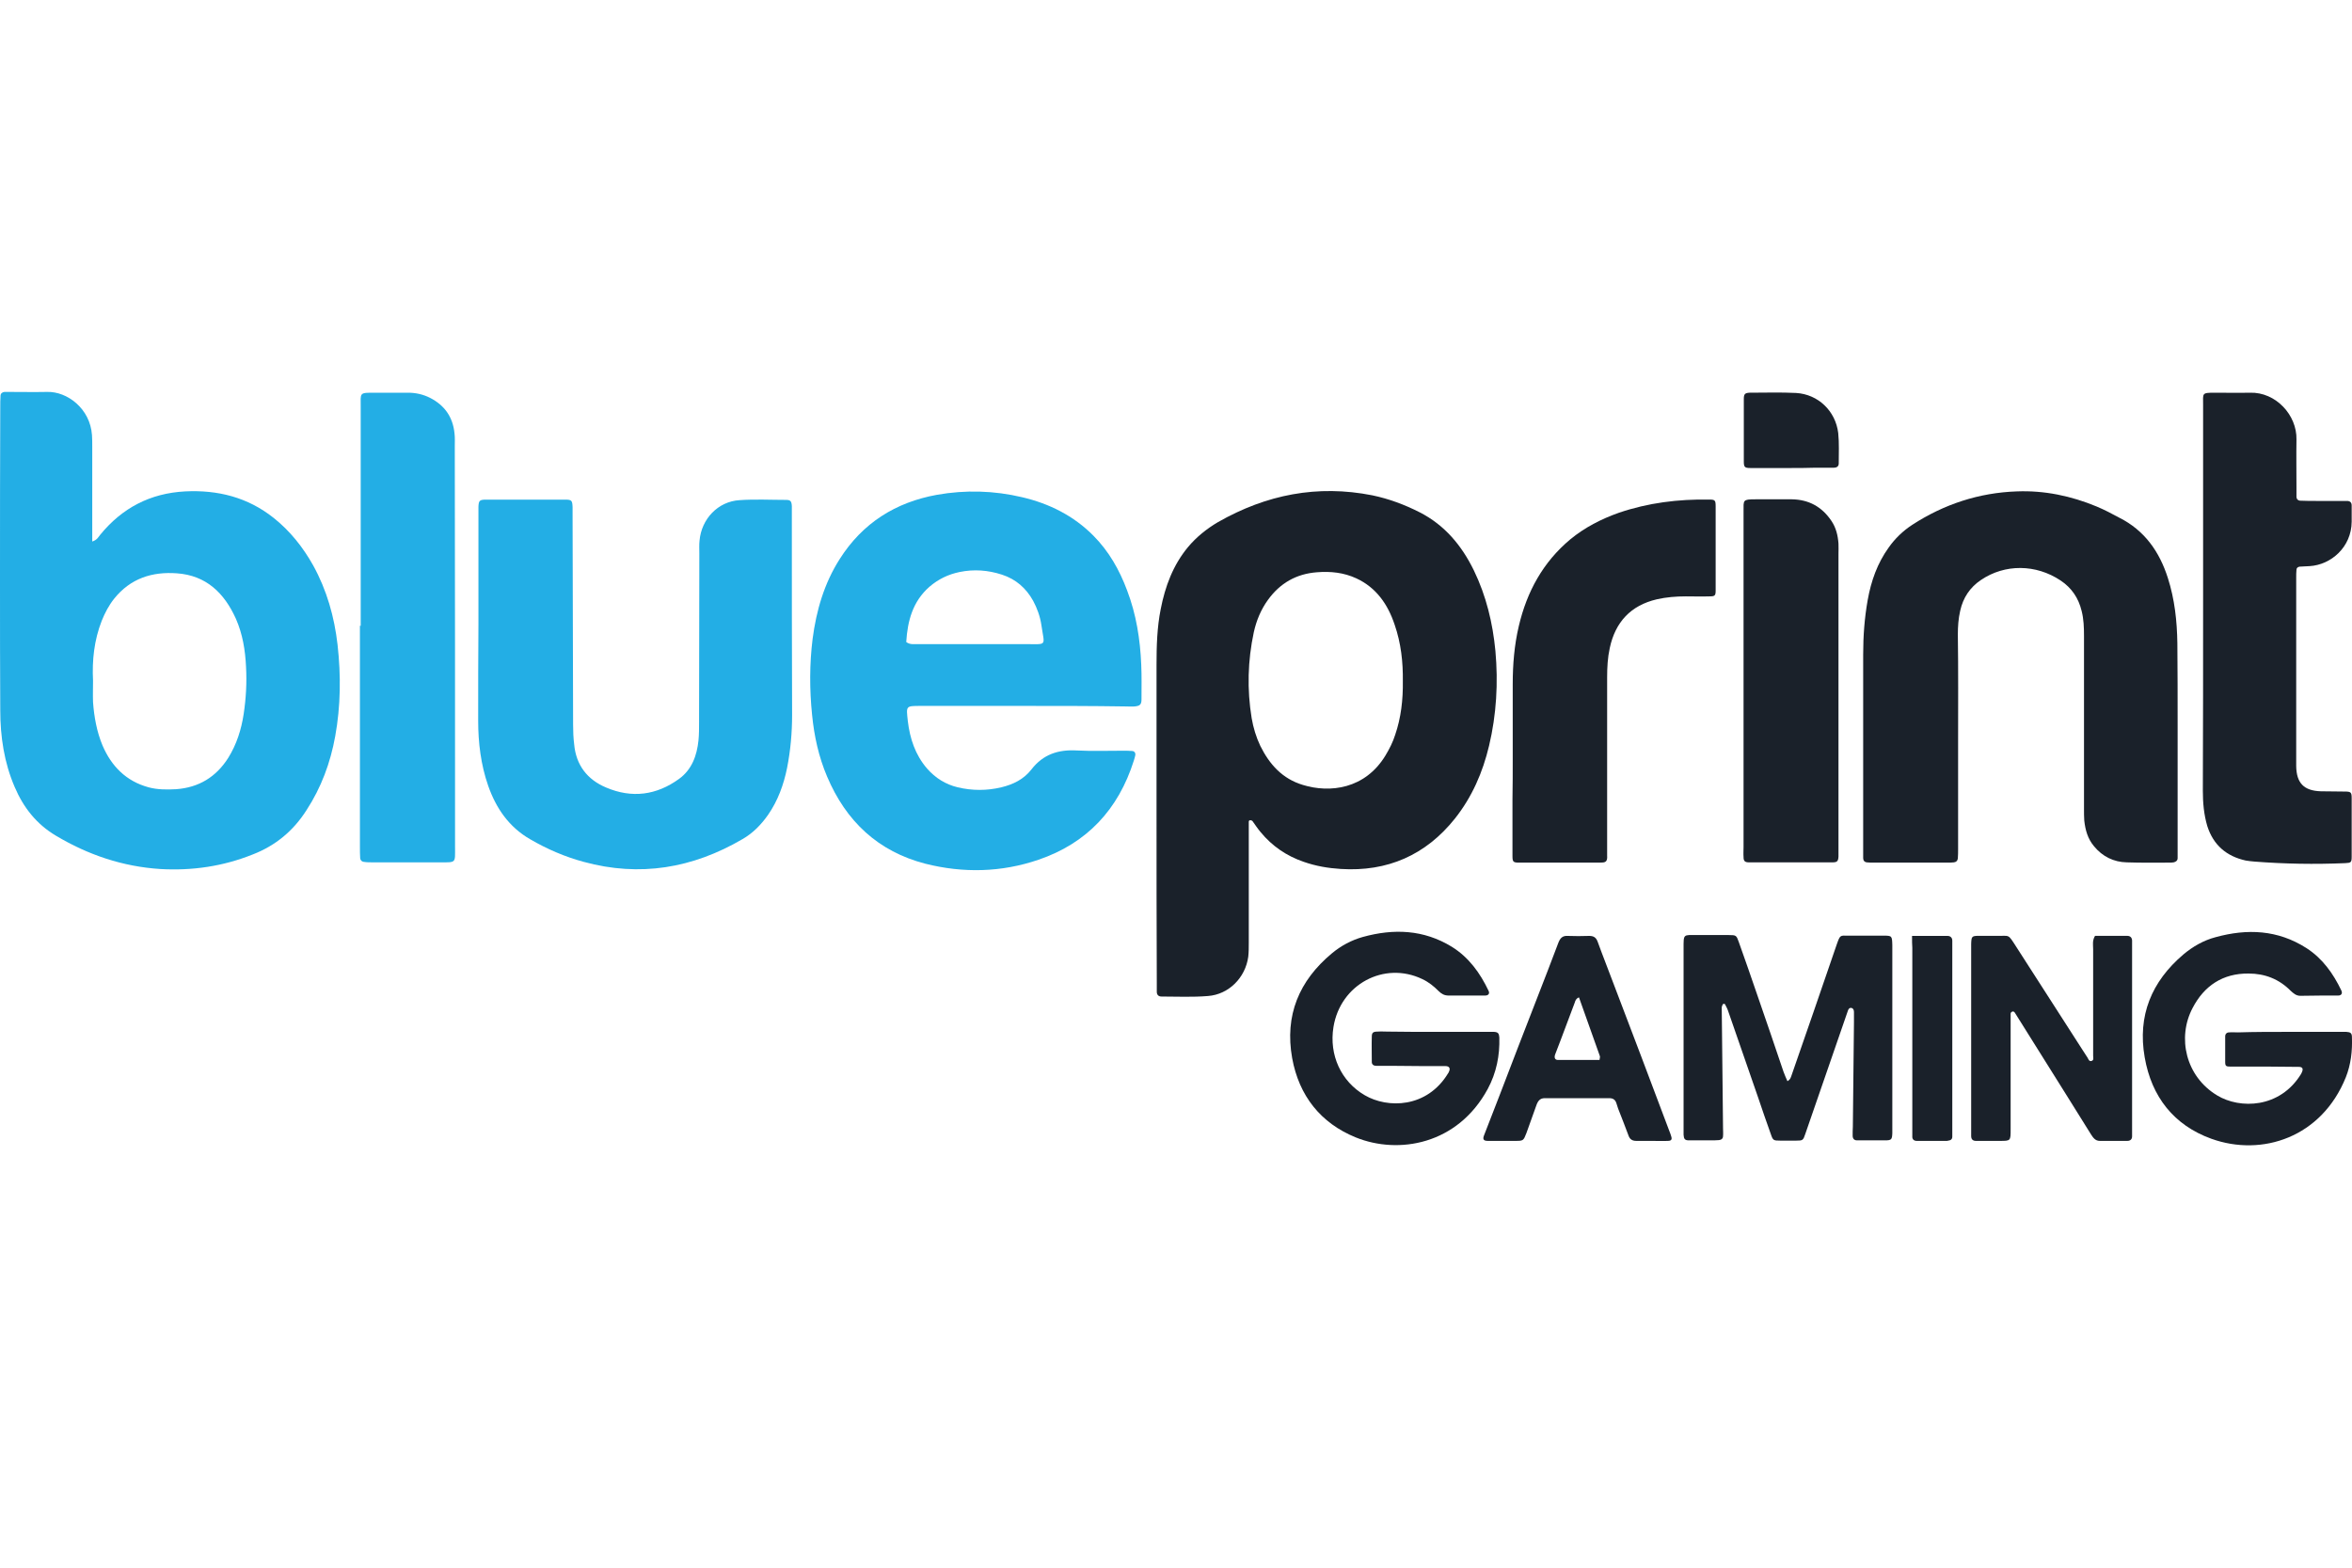
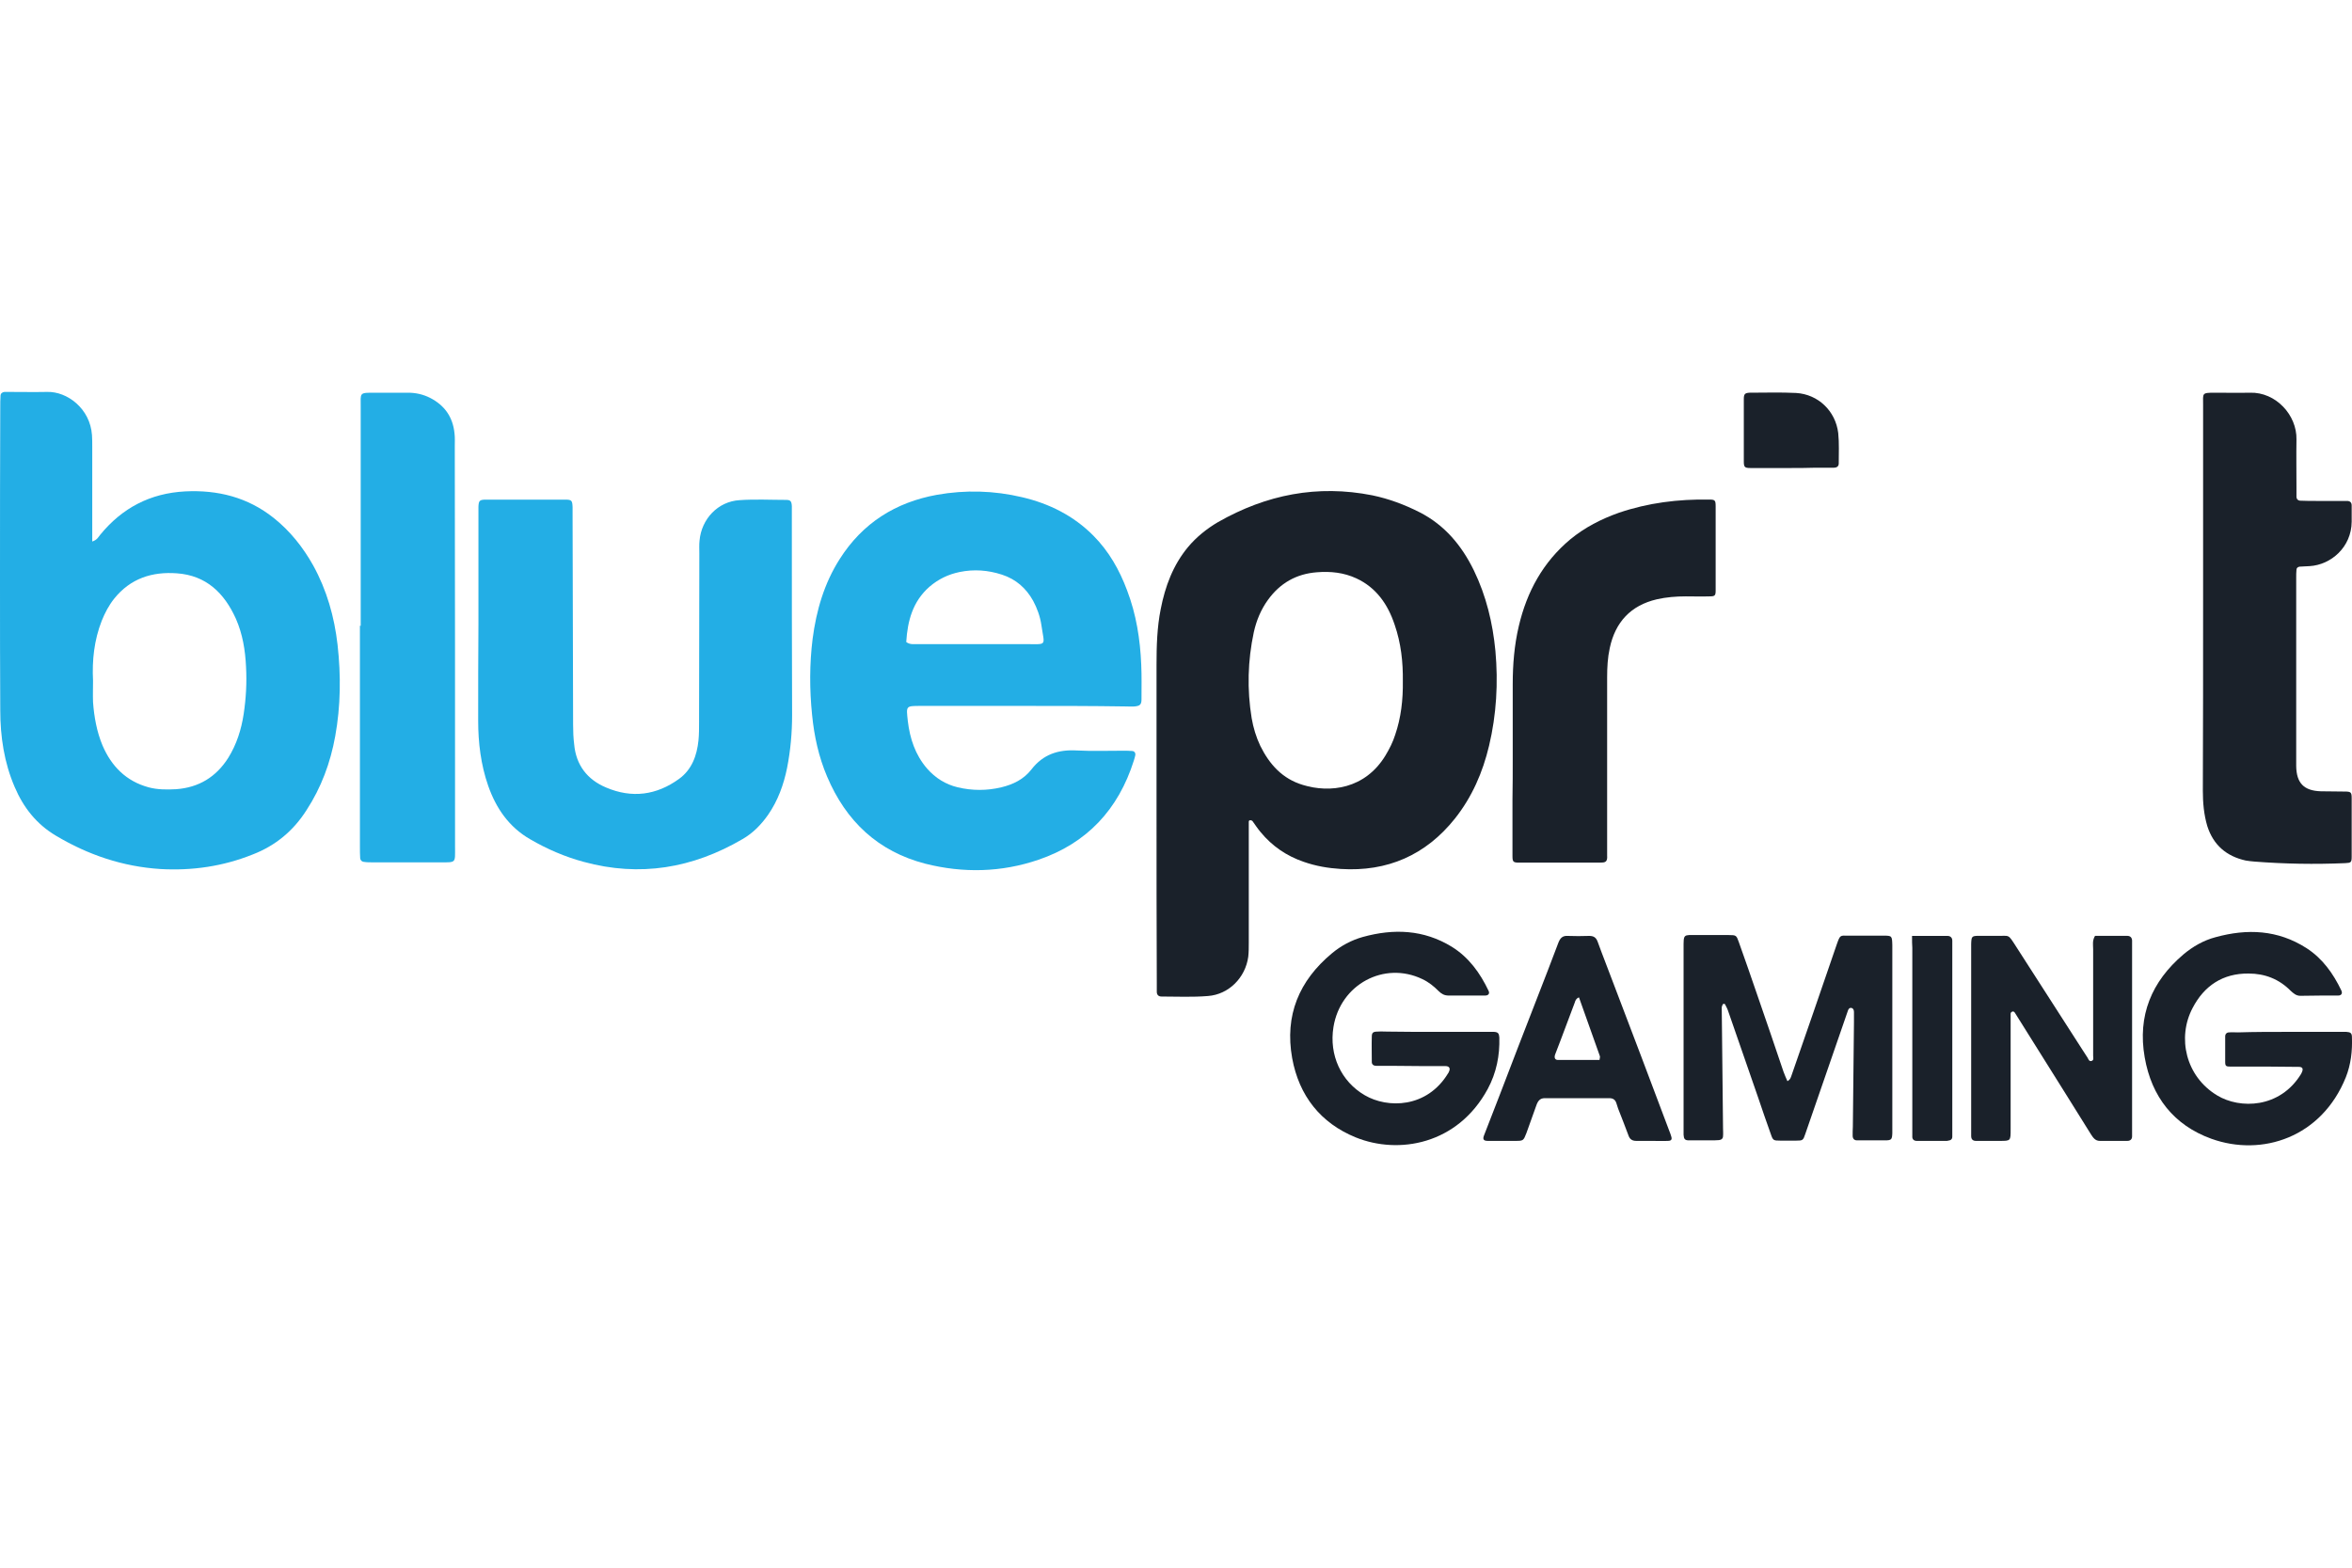
<svg xmlns="http://www.w3.org/2000/svg" width="36" height="24" viewBox="0 0 36 24" fill="none">
  <path d="M17.702 12.378C17.702 11.643 17.702 10.912 17.702 10.178C17.702 9.893 17.71 9.605 17.766 9.325C17.834 8.976 17.955 8.651 18.184 8.375C18.313 8.221 18.47 8.095 18.643 7.993C19.384 7.571 20.164 7.417 21.005 7.583C21.259 7.636 21.5 7.726 21.73 7.843C22.112 8.038 22.373 8.351 22.559 8.732C22.748 9.122 22.848 9.536 22.889 9.966C22.933 10.454 22.905 10.941 22.792 11.416C22.695 11.826 22.53 12.203 22.269 12.532C21.822 13.092 21.235 13.348 20.522 13.303C20.329 13.291 20.14 13.259 19.955 13.194C19.694 13.105 19.472 12.954 19.295 12.739C19.251 12.687 19.211 12.626 19.17 12.569C19.162 12.561 19.15 12.557 19.138 12.557C19.122 12.557 19.114 12.565 19.114 12.581V12.699V14.432C19.114 14.505 19.114 14.574 19.106 14.647C19.062 14.968 18.808 15.224 18.49 15.248C18.253 15.268 18.015 15.256 17.778 15.256C17.734 15.256 17.706 15.232 17.706 15.183C17.706 15.139 17.706 15.094 17.706 15.045C17.702 14.16 17.702 13.267 17.702 12.378ZM21.472 10.429C21.476 10.137 21.444 9.845 21.347 9.565C21.243 9.252 21.066 8.996 20.76 8.854C20.567 8.765 20.366 8.744 20.156 8.761C19.842 8.785 19.593 8.927 19.408 9.183C19.299 9.333 19.231 9.5 19.191 9.678C19.098 10.113 19.086 10.555 19.158 10.994C19.183 11.14 19.227 11.286 19.291 11.42C19.432 11.704 19.629 11.923 19.943 12.017C20.354 12.143 20.893 12.082 21.206 11.566C21.267 11.464 21.319 11.363 21.355 11.249C21.444 10.989 21.476 10.713 21.472 10.429Z" fill="#1A212A" />
  <path d="M1.412 8.29C1.489 8.265 1.505 8.221 1.533 8.188C1.871 7.774 2.302 7.551 2.833 7.523C3.332 7.498 3.791 7.612 4.189 7.929C4.438 8.127 4.636 8.375 4.793 8.655C5.002 9.033 5.118 9.443 5.167 9.873C5.219 10.34 5.215 10.807 5.131 11.27C5.058 11.676 4.917 12.057 4.692 12.402C4.491 12.719 4.217 12.946 3.871 13.08C3.416 13.263 2.942 13.332 2.455 13.304C1.879 13.267 1.348 13.088 0.853 12.792C0.559 12.617 0.358 12.362 0.225 12.049C0.064 11.676 0.004 11.278 0.004 10.872C-3.64571e-08 10.214 0 9.561 0 8.903C0 8.014 -3.64571e-08 7.125 0.004 6.236C0.004 6.179 0.004 6.118 0.008 6.061C0.008 6.025 0.032 6.004 0.068 6H0.125C0.326 6 0.523 6.004 0.724 6C1.026 5.992 1.38 6.252 1.408 6.662C1.412 6.719 1.412 6.78 1.412 6.836V8.083V8.29ZM1.424 10.421C1.424 10.531 1.42 10.64 1.424 10.75C1.441 10.977 1.481 11.201 1.569 11.412C1.706 11.732 1.932 11.96 2.274 12.053C2.41 12.09 2.555 12.09 2.696 12.082C3.042 12.057 3.308 11.895 3.493 11.603C3.622 11.396 3.694 11.168 3.73 10.929C3.766 10.689 3.779 10.45 3.766 10.21C3.754 9.954 3.714 9.707 3.61 9.471C3.432 9.077 3.155 8.809 2.708 8.777C2.33 8.749 1.996 8.854 1.746 9.167C1.666 9.268 1.606 9.382 1.557 9.504C1.441 9.8 1.408 10.109 1.424 10.421Z" fill="#23AEE5" />
  <path d="M15.674 10.807C15.146 10.807 14.619 10.807 14.092 10.807C13.859 10.807 13.871 10.807 13.895 11.038C13.927 11.306 14.008 11.554 14.189 11.765C14.317 11.911 14.474 12.009 14.659 12.053C14.881 12.106 15.106 12.106 15.327 12.053C15.508 12.009 15.669 11.931 15.786 11.781C15.967 11.546 16.201 11.473 16.482 11.489C16.712 11.501 16.945 11.493 17.178 11.493C17.231 11.493 17.283 11.493 17.331 11.497C17.367 11.501 17.384 11.53 17.376 11.566C17.372 11.59 17.363 11.615 17.355 11.643C17.118 12.394 16.635 12.91 15.895 13.162C15.327 13.356 14.744 13.369 14.165 13.223C13.44 13.036 12.949 12.573 12.659 11.887C12.531 11.586 12.462 11.27 12.43 10.945C12.39 10.555 12.39 10.165 12.438 9.78C12.495 9.345 12.615 8.931 12.853 8.558C13.203 8.006 13.71 7.689 14.341 7.575C14.776 7.498 15.215 7.51 15.645 7.612C16.06 7.709 16.434 7.896 16.736 8.201C16.973 8.44 17.134 8.724 17.251 9.037C17.392 9.406 17.452 9.788 17.468 10.178C17.476 10.352 17.472 10.527 17.472 10.705C17.472 10.787 17.448 10.807 17.367 10.815C17.323 10.819 17.279 10.815 17.231 10.815C16.716 10.807 16.192 10.807 15.674 10.807ZM13.871 9.829C13.935 9.877 14.004 9.857 14.068 9.861H15.706C16.036 9.861 15.987 9.898 15.939 9.565C15.919 9.435 15.875 9.313 15.814 9.199C15.706 9.004 15.549 8.866 15.335 8.797C15.122 8.728 14.909 8.712 14.688 8.757C14.514 8.793 14.362 8.866 14.225 8.984C13.971 9.207 13.891 9.504 13.871 9.829Z" fill="#23AEE5" />
-   <path d="M29.971 11.351V12.987C29.971 13.04 29.971 13.093 29.967 13.141C29.963 13.178 29.942 13.198 29.906 13.202C29.874 13.206 29.842 13.206 29.81 13.206C29.431 13.206 29.049 13.206 28.671 13.206C28.639 13.206 28.607 13.206 28.574 13.202C28.538 13.198 28.518 13.174 28.518 13.137C28.518 13.093 28.518 13.048 28.518 12.999C28.518 12.005 28.518 11.014 28.518 10.019C28.518 9.739 28.538 9.463 28.587 9.187C28.639 8.895 28.735 8.623 28.908 8.383C29.005 8.245 29.126 8.128 29.27 8.034C29.757 7.718 30.293 7.543 30.868 7.523C31.291 7.506 31.701 7.592 32.091 7.754C32.208 7.803 32.325 7.864 32.437 7.925C32.824 8.119 33.053 8.444 33.182 8.85C33.286 9.175 33.322 9.508 33.327 9.849C33.331 10.263 33.331 10.681 33.331 11.095V12.983V13.137C33.331 13.174 33.306 13.194 33.27 13.202C33.258 13.202 33.246 13.206 33.23 13.206C33.005 13.206 32.779 13.21 32.554 13.202C32.353 13.198 32.18 13.113 32.051 12.955C31.955 12.841 31.918 12.707 31.902 12.561C31.898 12.504 31.898 12.443 31.898 12.386C31.898 11.505 31.898 10.62 31.898 9.739C31.898 9.609 31.894 9.479 31.862 9.354C31.814 9.155 31.709 9 31.54 8.887C31.162 8.635 30.687 8.631 30.321 8.879C30.152 8.992 30.047 9.151 30.003 9.35C29.975 9.471 29.967 9.593 29.967 9.715C29.975 10.263 29.971 10.807 29.971 11.351Z" fill="#1A212A" />
  <path d="M7.323 9.553C7.323 9 7.323 8.448 7.323 7.896C7.323 7.852 7.323 7.807 7.323 7.758C7.327 7.665 7.339 7.649 7.44 7.649H8.655C8.752 7.649 8.76 7.665 8.764 7.766V7.884C8.768 8.956 8.768 10.027 8.772 11.099C8.772 11.197 8.776 11.294 8.788 11.392C8.816 11.712 8.989 11.936 9.279 12.057C9.673 12.224 10.048 12.175 10.394 11.924C10.591 11.781 10.667 11.566 10.691 11.335C10.7 11.245 10.7 11.152 10.7 11.063C10.7 10.198 10.704 9.337 10.704 8.473C10.704 8.408 10.7 8.343 10.707 8.278C10.736 7.945 10.989 7.677 11.319 7.657C11.557 7.64 11.794 7.653 12.031 7.653C12.1 7.653 12.116 7.673 12.12 7.75V7.848C12.12 8.879 12.12 9.914 12.124 10.945C12.124 11.217 12.1 11.489 12.047 11.757C11.995 12.013 11.907 12.256 11.758 12.472C11.653 12.622 11.528 12.752 11.367 12.845C10.603 13.292 9.794 13.43 8.933 13.194C8.647 13.117 8.374 12.999 8.116 12.849C7.79 12.662 7.593 12.374 7.472 12.029C7.36 11.708 7.319 11.371 7.319 11.034C7.319 10.543 7.319 10.048 7.323 9.553Z" fill="#23AEE5" />
  <path d="M33.721 9.195C33.721 8.196 33.721 7.194 33.721 6.195C33.721 6.02 33.697 6.012 33.898 6.012C34.079 6.012 34.26 6.016 34.438 6.012C34.836 6 35.158 6.357 35.15 6.727C35.146 6.974 35.15 7.222 35.15 7.466V7.604C35.15 7.64 35.174 7.665 35.21 7.665C35.295 7.669 35.379 7.669 35.46 7.669H35.922C35.967 7.669 35.995 7.689 35.995 7.738V7.989C35.991 8.375 35.681 8.647 35.351 8.667C35.298 8.671 35.246 8.671 35.198 8.675C35.17 8.679 35.15 8.696 35.15 8.724C35.146 8.765 35.146 8.801 35.146 8.842V11.688V11.728C35.15 11.988 35.263 12.106 35.524 12.114C35.645 12.118 35.769 12.114 35.89 12.118C35.983 12.118 35.995 12.13 35.995 12.216V13.113C35.995 13.202 35.987 13.21 35.894 13.214C35.431 13.234 34.968 13.226 34.506 13.19C34.462 13.186 34.417 13.182 34.373 13.174C34.079 13.109 33.878 12.938 33.785 12.646C33.733 12.471 33.717 12.289 33.717 12.106C33.721 11.132 33.721 10.165 33.721 9.195Z" fill="#1A212A" />
  <path d="M5.521 9.581C5.521 8.464 5.521 7.348 5.521 6.232C5.521 6.008 5.493 6.012 5.742 6.012H6.245C6.362 6.012 6.475 6.037 6.579 6.089C6.805 6.203 6.933 6.386 6.957 6.637C6.965 6.702 6.961 6.767 6.961 6.832C6.965 8.878 6.965 10.925 6.965 12.967C6.965 13.214 6.986 13.202 6.74 13.202C6.398 13.202 6.056 13.202 5.718 13.202C5.666 13.202 5.613 13.202 5.565 13.194C5.537 13.19 5.517 13.169 5.513 13.141C5.509 13.084 5.509 13.023 5.509 12.967C5.509 11.838 5.509 10.705 5.509 9.577C5.513 9.581 5.517 9.581 5.521 9.581Z" fill="#23AEE5" />
  <path d="M23.154 11.586C23.154 11.217 23.154 10.848 23.154 10.474C23.154 10.174 23.178 9.877 23.247 9.585C23.371 9.057 23.617 8.607 24.035 8.257C24.256 8.075 24.51 7.945 24.776 7.851C25.226 7.697 25.689 7.64 26.164 7.648C26.252 7.648 26.26 7.661 26.26 7.754V9.041C26.26 9.118 26.248 9.13 26.168 9.13C26.047 9.134 25.922 9.13 25.802 9.13C25.653 9.13 25.504 9.142 25.359 9.175C24.961 9.268 24.723 9.524 24.639 9.922C24.607 10.068 24.599 10.218 24.599 10.368V12.979V13.097C24.607 13.202 24.566 13.206 24.486 13.206C24.075 13.206 23.661 13.206 23.25 13.206C23.162 13.206 23.15 13.194 23.15 13.105C23.15 12.82 23.15 12.532 23.15 12.248C23.154 12.029 23.154 11.806 23.154 11.586Z" fill="#1A212A" />
-   <path d="M26.687 10.417C26.687 9.552 26.687 8.688 26.687 7.827C26.687 7.657 26.671 7.644 26.868 7.644H27.427C27.685 7.648 27.886 7.758 28.031 7.973C28.103 8.079 28.131 8.197 28.14 8.322C28.143 8.375 28.14 8.428 28.14 8.477V12.995V13.113C28.136 13.186 28.119 13.202 28.047 13.202C27.757 13.202 27.468 13.202 27.178 13.202C27.041 13.202 26.908 13.202 26.771 13.202C26.707 13.202 26.687 13.182 26.687 13.121C26.683 13.068 26.687 13.015 26.687 12.967C26.687 12.122 26.687 11.27 26.687 10.417Z" fill="#1A212A" />
  <path d="M27.359 16.552C27.407 16.524 27.411 16.491 27.423 16.459C27.644 15.822 27.866 15.184 28.083 14.547C28.095 14.514 28.103 14.486 28.115 14.454C28.167 14.307 28.167 14.324 28.288 14.324H28.827C28.96 14.324 28.96 14.328 28.964 14.47V14.527V17.271V17.348C28.96 17.445 28.952 17.458 28.851 17.458C28.711 17.458 28.57 17.458 28.425 17.458C28.381 17.458 28.357 17.433 28.357 17.385C28.357 17.34 28.357 17.295 28.36 17.247C28.364 16.715 28.373 16.183 28.377 15.651C28.377 15.598 28.377 15.546 28.377 15.497C28.377 15.472 28.373 15.444 28.344 15.432C28.304 15.42 28.288 15.456 28.28 15.485C28.183 15.761 28.091 16.037 27.994 16.313C27.874 16.662 27.753 17.011 27.632 17.36C27.6 17.458 27.592 17.462 27.495 17.462C27.411 17.462 27.326 17.462 27.246 17.462C27.145 17.462 27.137 17.458 27.105 17.364C27.037 17.174 26.972 16.987 26.908 16.796C26.755 16.353 26.602 15.915 26.449 15.472C26.437 15.436 26.417 15.403 26.401 15.371C26.397 15.367 26.373 15.367 26.369 15.375C26.361 15.391 26.353 15.412 26.353 15.428C26.353 15.546 26.357 15.663 26.357 15.777C26.361 16.276 26.369 16.776 26.373 17.275C26.373 17.316 26.377 17.352 26.373 17.393C26.373 17.429 26.349 17.45 26.312 17.454C26.288 17.454 26.26 17.458 26.236 17.458C26.107 17.458 25.978 17.458 25.85 17.458C25.789 17.458 25.773 17.437 25.769 17.372C25.769 17.332 25.769 17.295 25.769 17.255C25.769 16.345 25.769 15.436 25.769 14.527C25.769 14.291 25.761 14.315 25.978 14.315H26.461C26.574 14.315 26.578 14.319 26.614 14.421C26.711 14.689 26.803 14.961 26.896 15.229C27.033 15.623 27.165 16.012 27.298 16.406C27.318 16.463 27.338 16.504 27.359 16.552Z" fill="#1A212A" />
  <path d="M21.979 15.797H22.732H22.869C22.929 15.801 22.945 15.821 22.949 15.882C22.957 16.158 22.905 16.422 22.772 16.67C22.309 17.526 21.404 17.677 20.752 17.413C20.213 17.194 19.883 16.775 19.778 16.199C19.661 15.545 19.883 15.014 20.386 14.595C20.526 14.478 20.688 14.392 20.86 14.344C21.331 14.214 21.79 14.23 22.221 14.494C22.482 14.656 22.655 14.896 22.784 15.168C22.804 15.208 22.784 15.241 22.732 15.241C22.547 15.241 22.357 15.241 22.172 15.241C22.108 15.241 22.064 15.216 22.019 15.172C21.947 15.099 21.866 15.034 21.77 14.989C21.186 14.709 20.515 15.07 20.41 15.724C20.341 16.15 20.526 16.556 20.889 16.767C21.235 16.97 21.842 16.97 22.168 16.426C22.172 16.422 22.176 16.414 22.176 16.41C22.204 16.357 22.184 16.321 22.124 16.321C21.855 16.321 21.585 16.321 21.311 16.317C21.227 16.317 21.142 16.317 21.062 16.317C21.026 16.317 20.997 16.296 20.997 16.26C20.997 16.13 20.993 16 20.997 15.87C20.997 15.809 21.017 15.793 21.086 15.793C21.138 15.789 21.191 15.793 21.239 15.793C21.492 15.797 21.738 15.797 21.979 15.797Z" fill="#1A212A" />
  <path d="M35.025 15.797H35.777H35.914C35.978 15.801 35.999 15.817 35.999 15.878C36.007 16.089 35.983 16.296 35.906 16.491C35.536 17.413 34.622 17.713 33.846 17.433C33.274 17.226 32.932 16.792 32.827 16.187C32.715 15.549 32.932 15.026 33.419 14.612C33.564 14.49 33.729 14.396 33.91 14.348C34.397 14.214 34.864 14.234 35.302 14.514C35.548 14.672 35.713 14.904 35.837 15.164C35.858 15.208 35.837 15.241 35.789 15.241C35.596 15.241 35.403 15.241 35.21 15.245C35.145 15.245 35.105 15.208 35.061 15.168C34.884 14.989 34.667 14.904 34.417 14.904C34.023 14.9 33.737 15.091 33.56 15.432C33.322 15.882 33.451 16.479 33.938 16.771C34.28 16.978 34.896 16.974 35.222 16.439C35.226 16.434 35.226 16.426 35.23 16.422C35.258 16.365 35.246 16.333 35.186 16.333C35.037 16.329 34.888 16.333 34.743 16.329C34.542 16.329 34.345 16.329 34.143 16.329C34.071 16.329 34.059 16.321 34.059 16.256C34.059 16.126 34.059 15.996 34.059 15.866C34.059 15.829 34.083 15.805 34.119 15.805C34.164 15.801 34.208 15.805 34.256 15.805C34.51 15.797 34.767 15.797 35.025 15.797Z" fill="#1A212A" />
  <path d="M32.067 14.327H32.557C32.602 14.327 32.63 14.348 32.634 14.396V14.514V17.299V17.397C32.634 17.445 32.602 17.466 32.562 17.466C32.421 17.466 32.28 17.466 32.139 17.466C32.071 17.466 32.038 17.417 32.006 17.368C31.878 17.161 31.745 16.95 31.616 16.743C31.358 16.333 31.101 15.919 30.843 15.509C30.835 15.497 30.823 15.476 30.795 15.489C30.771 15.501 30.775 15.521 30.775 15.537V15.675V17.291C30.775 17.466 30.775 17.466 30.61 17.466C30.489 17.466 30.364 17.466 30.244 17.466C30.2 17.466 30.171 17.445 30.171 17.392C30.171 17.352 30.171 17.315 30.171 17.275C30.171 16.361 30.171 15.444 30.171 14.53C30.171 14.506 30.171 14.478 30.171 14.453C30.175 14.336 30.179 14.327 30.288 14.327H30.558C30.767 14.332 30.727 14.287 30.863 14.498C31.201 15.022 31.535 15.545 31.87 16.065C31.898 16.11 31.926 16.154 31.954 16.195C31.966 16.215 31.974 16.248 32.006 16.244C32.054 16.235 32.038 16.195 32.038 16.166C32.038 15.623 32.038 15.074 32.038 14.53C32.038 14.47 32.022 14.4 32.067 14.327Z" fill="#1A212A" />
  <path d="M25.279 17.466C25.202 17.466 25.126 17.466 25.045 17.466C24.989 17.466 24.948 17.445 24.928 17.389C24.876 17.247 24.82 17.108 24.767 16.971C24.759 16.946 24.751 16.922 24.743 16.897C24.727 16.84 24.695 16.812 24.631 16.812C24.301 16.812 23.975 16.812 23.645 16.812C23.576 16.812 23.544 16.849 23.52 16.91C23.468 17.056 23.415 17.202 23.363 17.348C23.319 17.462 23.315 17.466 23.198 17.466C23.057 17.466 22.916 17.466 22.772 17.466C22.707 17.466 22.691 17.441 22.715 17.381C22.796 17.169 22.88 16.958 22.961 16.747C23.146 16.264 23.331 15.781 23.52 15.298C23.633 15.01 23.745 14.717 23.854 14.429C23.882 14.36 23.918 14.323 23.995 14.328C24.104 14.332 24.212 14.332 24.325 14.328C24.393 14.328 24.43 14.352 24.454 14.417C24.53 14.628 24.615 14.839 24.695 15.054C24.981 15.805 25.267 16.556 25.548 17.307C25.56 17.336 25.572 17.368 25.58 17.397C25.596 17.445 25.58 17.466 25.528 17.466C25.448 17.47 25.363 17.466 25.279 17.466ZM24.482 16.227C24.486 16.199 24.494 16.179 24.486 16.163C24.381 15.866 24.273 15.566 24.168 15.269C24.124 15.286 24.112 15.318 24.104 15.347C24.031 15.541 23.959 15.732 23.886 15.927C23.858 16 23.83 16.073 23.802 16.146C23.786 16.195 23.802 16.227 23.846 16.227H24.482Z" fill="#1A212A" />
  <path d="M29.266 14.328H29.809C29.854 14.328 29.882 14.356 29.882 14.401V14.498V17.324V17.401C29.882 17.441 29.858 17.458 29.821 17.462C29.813 17.462 29.809 17.466 29.801 17.466C29.648 17.466 29.491 17.466 29.338 17.466C29.294 17.466 29.266 17.441 29.27 17.393C29.27 17.36 29.27 17.328 29.27 17.295C29.27 16.366 29.27 15.44 29.27 14.51C29.266 14.457 29.266 14.409 29.266 14.328Z" fill="#1A212A" />
  <path d="M27.407 7.165C27.202 7.165 26.997 7.165 26.791 7.165C26.703 7.165 26.691 7.149 26.691 7.064C26.691 6.747 26.691 6.426 26.691 6.11C26.691 6.033 26.707 6.016 26.779 6.012C27.017 6.012 27.254 6.004 27.492 6.016C27.83 6.037 28.095 6.292 28.136 6.629C28.152 6.784 28.144 6.942 28.144 7.096C28.144 7.145 28.107 7.161 28.063 7.161C27.959 7.161 27.858 7.161 27.753 7.161C27.641 7.165 27.524 7.165 27.407 7.165Z" fill="#1A212A" />
</svg>